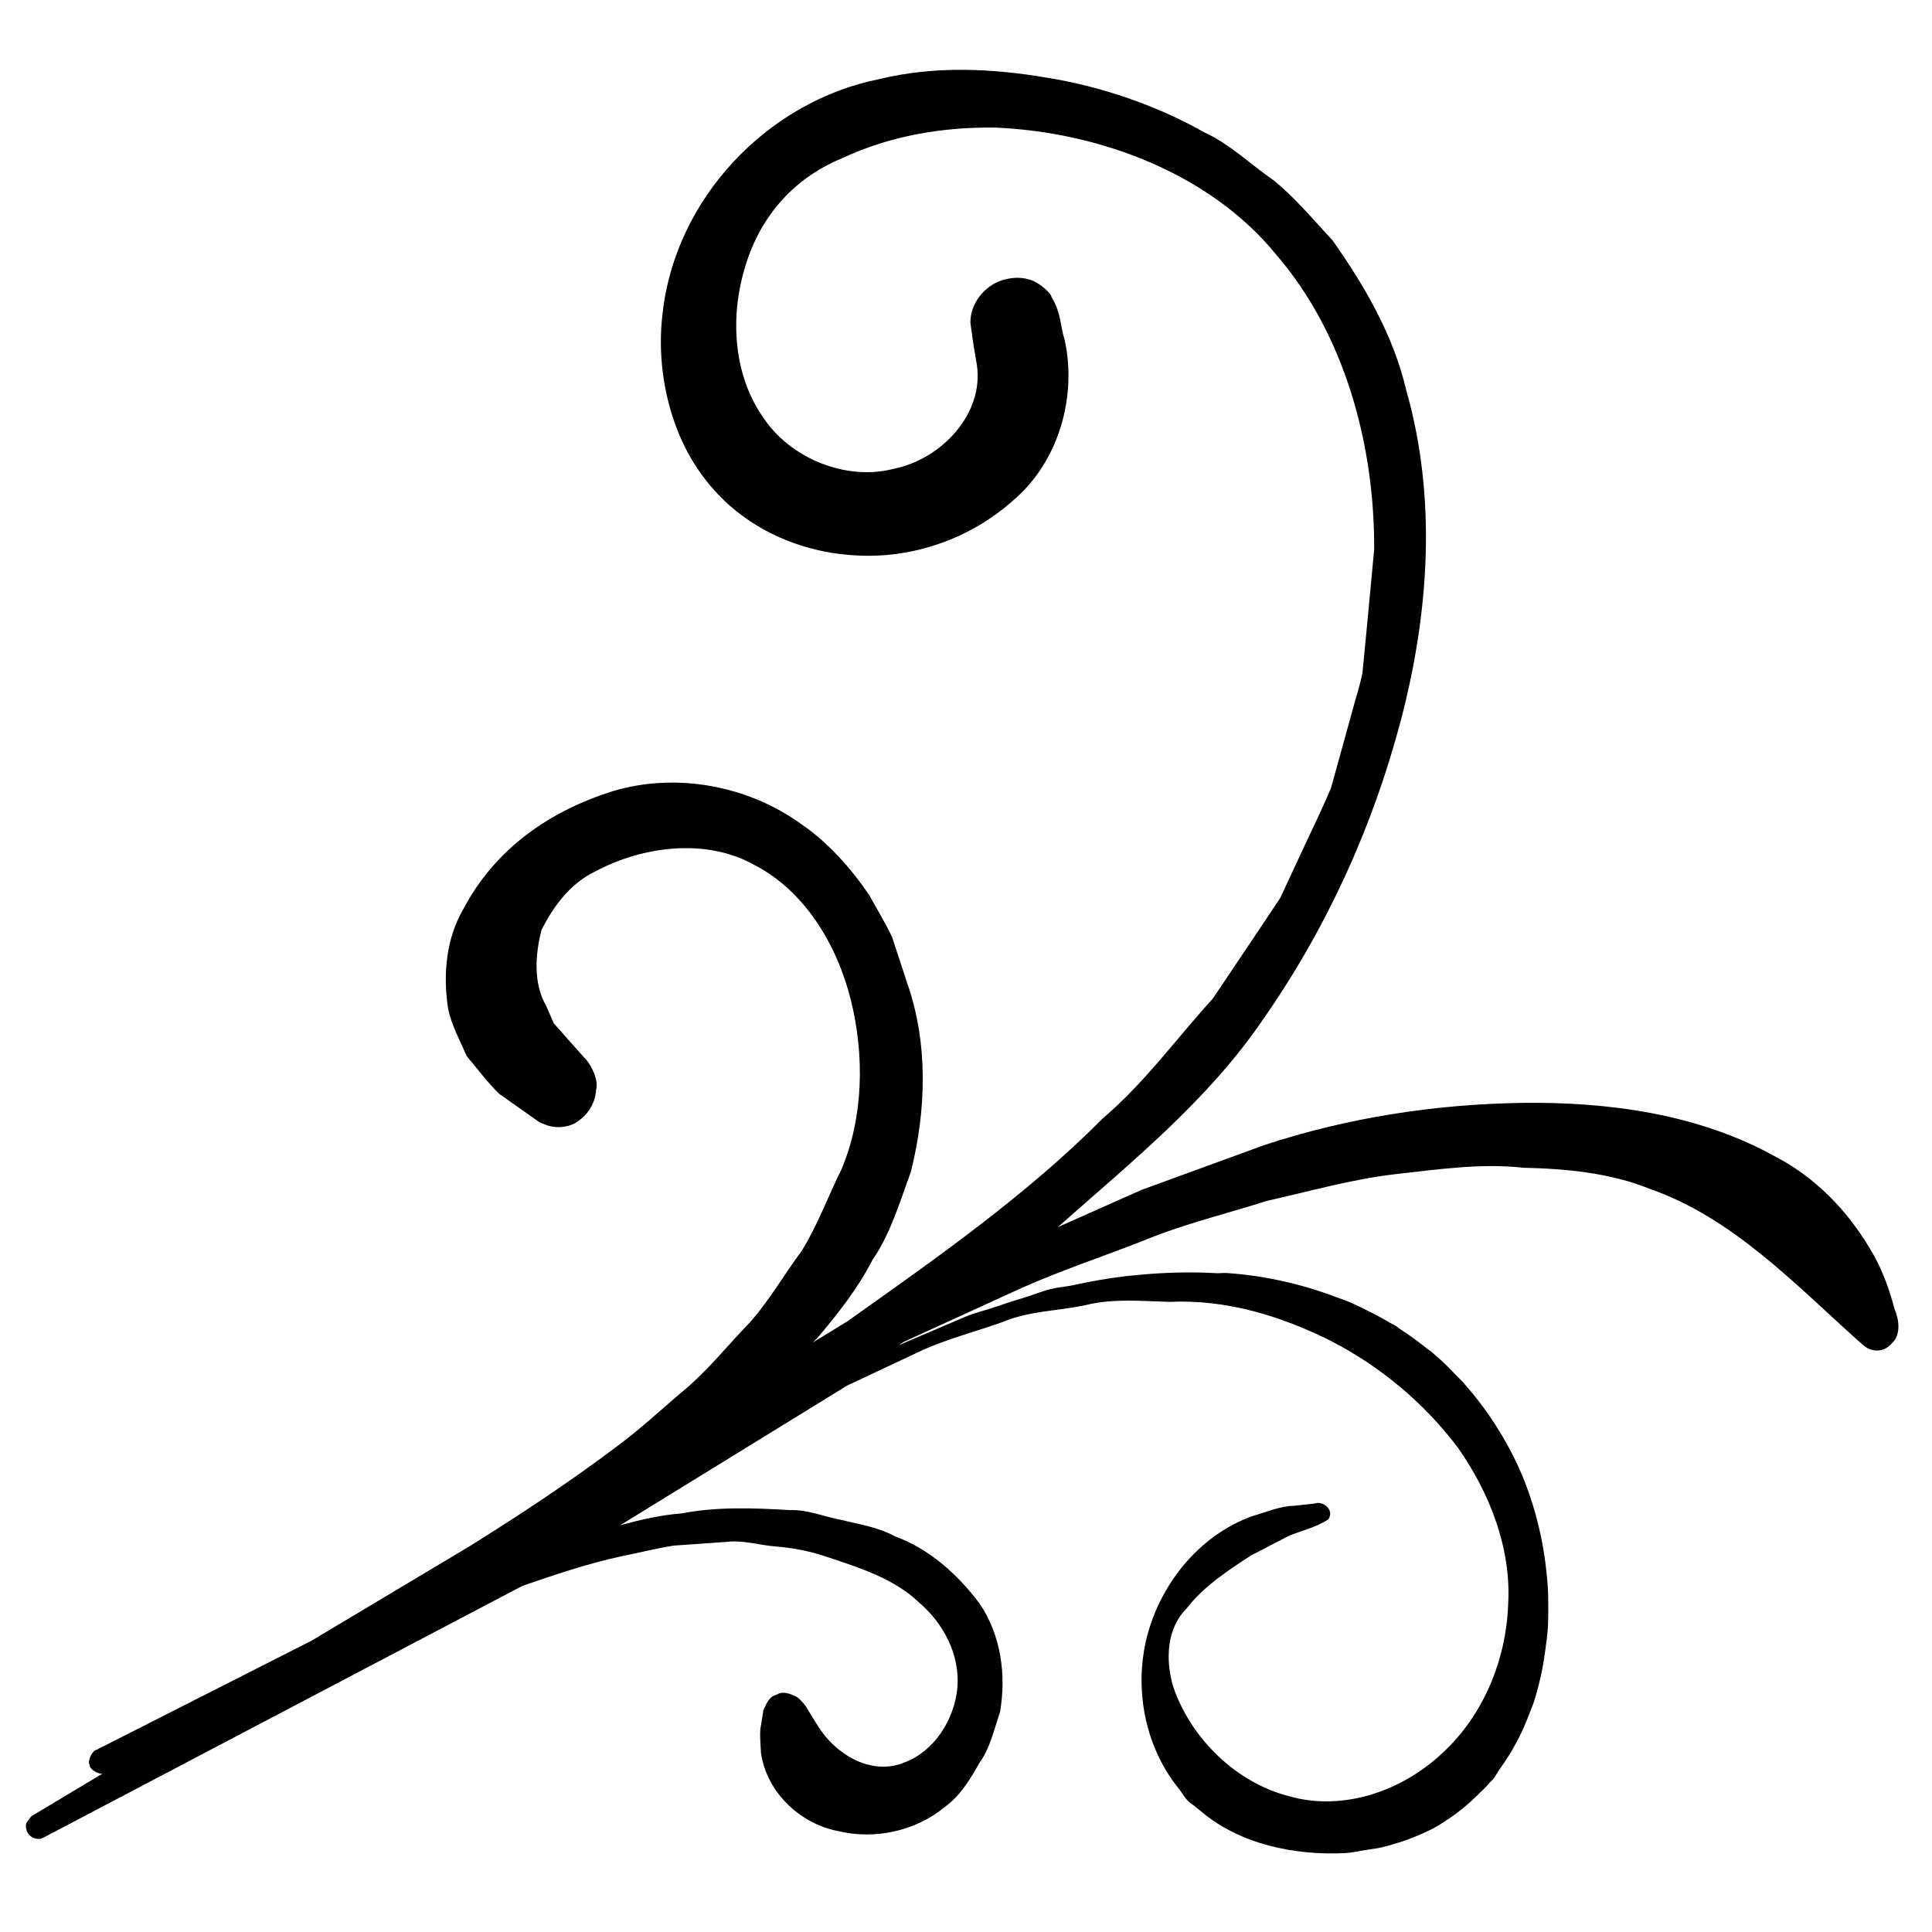
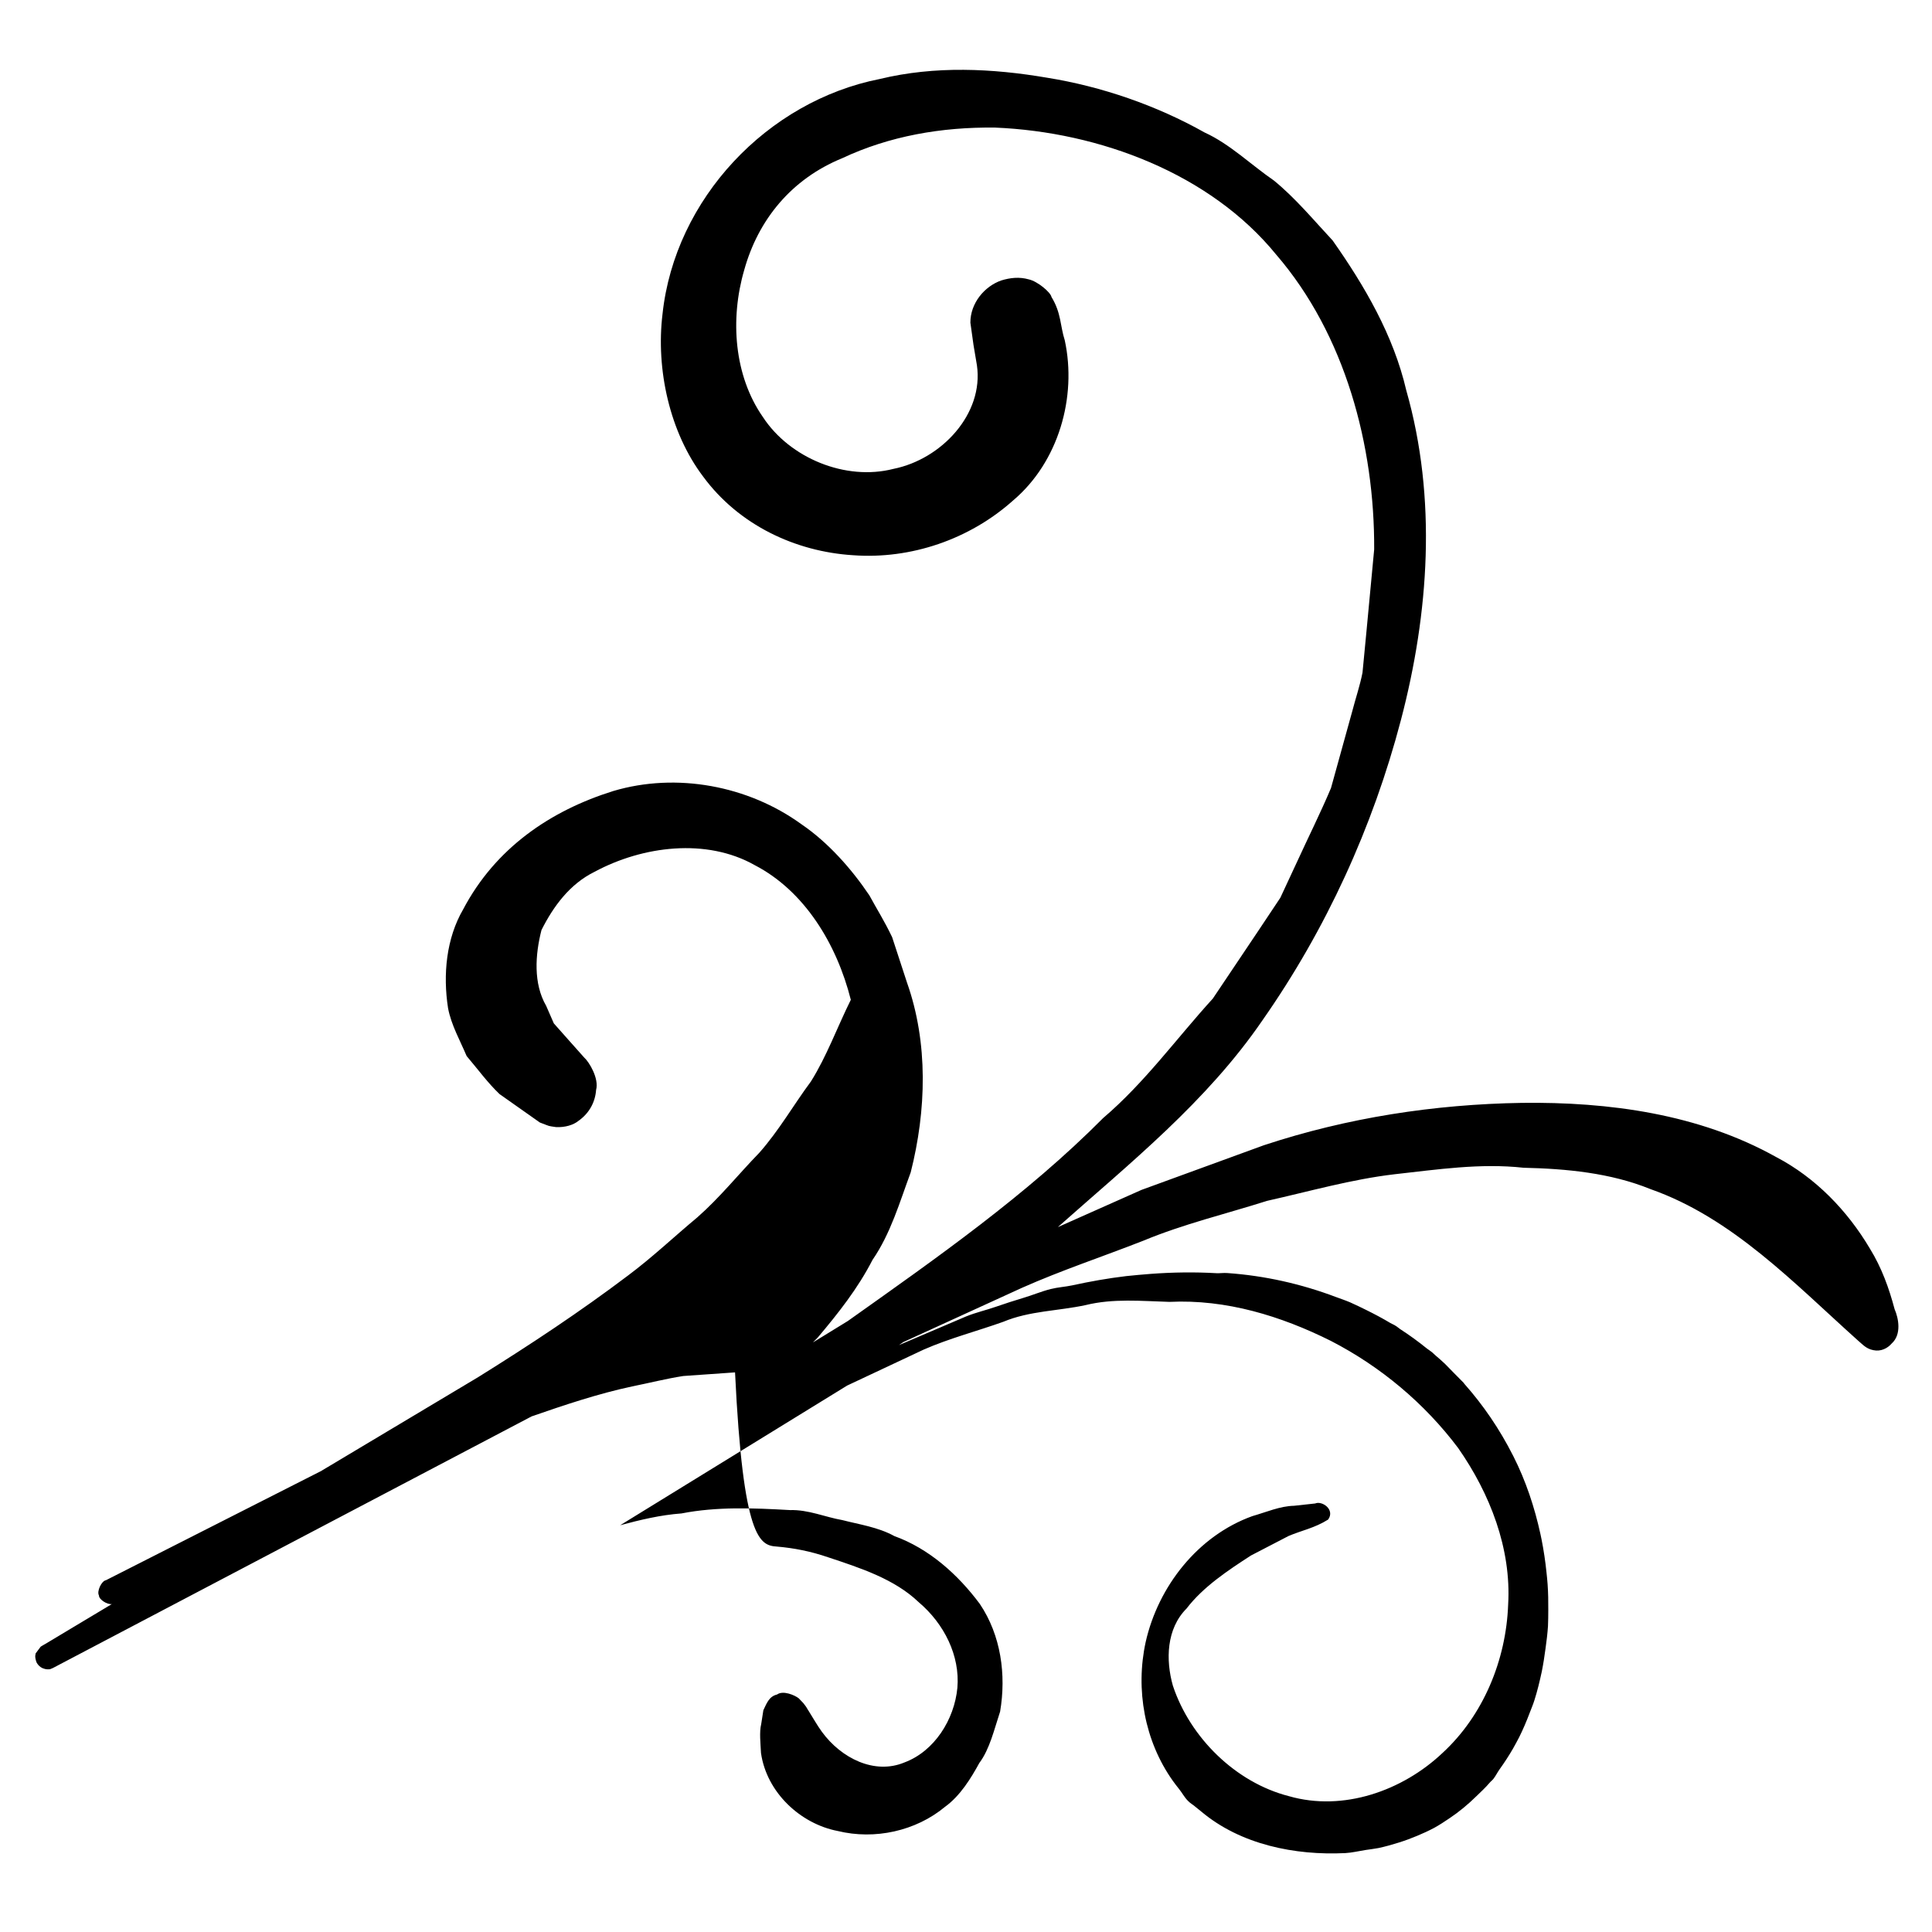
<svg xmlns="http://www.w3.org/2000/svg" version="1.1" data-id="swirls" x="0px" y="0px" width="26px" height="26px" viewBox="-3 -3 26 26" style="enable-background:new -3 -3 26 26;" xml:space="preserve">
-   <path d="M22.497,14.619c-0.075-0.282-0.174-0.559-0.334-0.818c-0.303-0.511-0.732-0.954-1.26-1.23  c-1.04-0.581-2.255-0.744-3.423-0.729c-1.176,0.019-2.348,0.199-3.471,0.57l-1.647,0.601l-1.126,0.501  c0.977-0.867,2.004-1.688,2.755-2.785c0.855-1.222,1.484-2.597,1.862-4.039c0.377-1.437,0.487-2.982,0.072-4.437  c-0.171-0.737-0.558-1.402-0.991-2.017c-0.256-0.274-0.5-0.57-0.791-0.807c-0.303-0.208-0.595-0.493-0.93-0.645  c-0.646-0.364-1.386-0.62-2.121-0.738C10.354-2.08,9.583-2.117,8.84-1.937C7.327-1.639,6.082-0.324,5.916,1.225  C5.825,1.971,6.013,2.82,6.463,3.414c0.48,0.652,1.242,1.01,2.018,1.058c0.776,0.057,1.568-0.213,2.154-0.738  c0.61-0.516,0.86-1.391,0.694-2.155c-0.063-0.196-0.046-0.366-0.179-0.583c-0.011-0.062-0.187-0.21-0.304-0.236  c-0.129-0.037-0.253-0.022-0.371,0.014c-0.227,0.079-0.417,0.307-0.416,0.568l0.042,0.301l0.046,0.273  c0.094,0.653-0.475,1.264-1.124,1.394C8.38,3.475,7.629,3.165,7.268,2.614c-0.39-0.558-0.445-1.32-0.253-1.979  C7.204-0.046,7.653-0.592,8.332-0.87c0.638-0.3,1.34-0.422,2.06-0.413c1.407,0.059,2.895,0.62,3.782,1.709  c0.93,1.078,1.326,2.575,1.319,3.968L15.389,5.5l-0.053,0.552c-0.035,0.178-0.093,0.346-0.138,0.52l-0.286,1.033  c-0.14,0.332-0.303,0.657-0.453,0.985L14.23,9.082l-0.302,0.453l-0.606,0.903c-0.49,0.538-0.917,1.132-1.476,1.608  c-1.03,1.037-2.241,1.883-3.437,2.732l0.026-0.016L7.94,15.066c0.022-0.025,0.048-0.046,0.07-0.072  c0.272-0.323,0.535-0.655,0.732-1.039c0.244-0.354,0.364-0.773,0.514-1.178c0.211-0.832,0.238-1.741-0.05-2.554L9.006,9.612  C8.896,9.383,8.803,9.24,8.7,9.05C8.46,8.693,8.144,8.336,7.785,8.092c-0.715-0.519-1.681-0.7-2.531-0.447  C4.406,7.91,3.669,8.412,3.234,9.236c-0.228,0.391-0.275,0.879-0.204,1.333c0.043,0.225,0.161,0.433,0.25,0.643  c0.146,0.171,0.282,0.359,0.443,0.512l0.542,0.382c0.151,0.057,0.099,0.044,0.218,0.062c0.124,0.006,0.235-0.03,0.299-0.082  c0.148-0.103,0.228-0.254,0.24-0.418c0.042-0.153-0.093-0.377-0.161-0.437l-0.204-0.229l-0.204-0.23L4.35,10.536  c-0.174-0.3-0.148-0.688-0.063-1.02c0.158-0.314,0.378-0.619,0.717-0.785c0.644-0.346,1.503-0.457,2.155-0.087  c0.668,0.347,1.102,1.061,1.291,1.811c0.187,0.749,0.169,1.588-0.126,2.282c-0.181,0.364-0.325,0.762-0.537,1.099  c-0.235,0.317-0.429,0.659-0.694,0.959c-0.28,0.288-0.532,0.604-0.835,0.87c-0.311,0.259-0.604,0.537-0.929,0.78  c-0.647,0.489-1.326,0.938-2.02,1.37l-2.11,1.261l0.015-0.007l-2.926,1.485l0.012-0.006c-0.059,0.008-0.127,0.151-0.094,0.205  c-0.002,0.053,0.109,0.125,0.173,0.116l-0.06,0.036l-0.459,0.275l-0.23,0.138l-0.115,0.069l-0.058,0.034l-0.029,0.017l-0.003,0.003  l-0.002,0.001h-0.001l-0.069,0.092v0.001l-0.001,0.008c0.007-0.006-0.02,0.019,0.014,0.111c0.06,0.111,0.178,0.095,0.188,0.089  l0.033-0.014l6.442-3.386c0.437-0.152,0.901-0.307,1.352-0.403c0.229-0.046,0.457-0.104,0.687-0.14l0.698-0.049  C7,17.72,7.225,17.798,7.455,17.813c0.232,0.02,0.455,0.064,0.686,0.143c0.44,0.146,0.897,0.294,1.222,0.605  c0.343,0.29,0.558,0.72,0.521,1.153c-0.041,0.429-0.31,0.854-0.712,1.004c-0.401,0.168-0.85-0.054-1.112-0.413  c-0.066-0.091-0.121-0.191-0.182-0.287c-0.025-0.035-0.007-0.022-0.067-0.098l-0.062-0.065c-0.055-0.043-0.211-0.11-0.292-0.051  c-0.111,0.026-0.142,0.127-0.184,0.211l-0.029,0.186c-0.027,0.109-0.009,0.26-0.003,0.39c0.076,0.532,0.532,0.954,1.034,1.05  c0.496,0.121,1.048,0.002,1.443-0.326c0.206-0.149,0.351-0.388,0.461-0.589c0.141-0.188,0.2-0.452,0.28-0.692  c0.084-0.495,0.012-1.026-0.273-1.449c-0.296-0.398-0.685-0.745-1.15-0.913c-0.219-0.121-0.476-0.157-0.699-0.215  c-0.236-0.041-0.456-0.142-0.706-0.135c-0.492-0.028-0.983-0.048-1.459,0.045c-0.283,0.021-0.555,0.086-0.826,0.159l3.063-1.885  l-0.008,0.005l1.03-0.484c0.347-0.152,0.715-0.247,1.071-0.374c0.353-0.148,0.74-0.145,1.109-0.225  c0.371-0.091,0.749-0.054,1.127-0.043c0.763-0.037,1.501,0.19,2.172,0.525c0.67,0.345,1.263,0.842,1.714,1.443  c0.427,0.612,0.716,1.351,0.672,2.104c-0.027,0.747-0.334,1.494-0.885,2c-0.538,0.508-1.335,0.79-2.065,0.58  c-0.719-0.184-1.331-0.789-1.562-1.487c-0.098-0.345-0.088-0.766,0.184-1.038c0.224-0.293,0.558-0.514,0.867-0.714l0.505-0.262  c0.178-0.076,0.352-0.107,0.534-0.222c0.095-0.135-0.083-0.256-0.175-0.216l-0.284,0.031c-0.191,0.004-0.374,0.086-0.561,0.139  c-0.734,0.264-1.268,0.948-1.436,1.694c-0.14,0.639-0.015,1.333,0.365,1.868c0.026,0.037,0.055,0.074,0.083,0.109  c0.043,0.053,0.073,0.114,0.122,0.162c0.031,0.033,0.071,0.053,0.104,0.083c0.023,0.021,0.05,0.038,0.073,0.059  c0.532,0.448,1.266,0.593,1.939,0.56c0.091-0.005,0.179-0.027,0.269-0.041c0.06-0.009,0.12-0.016,0.178-0.027  c0.093-0.02,0.182-0.045,0.271-0.073c0.087-0.027,0.17-0.058,0.251-0.092c0.077-0.032,0.151-0.066,0.225-0.105  c0.073-0.04,0.141-0.085,0.209-0.131c0.13-0.087,0.249-0.186,0.361-0.296c0.062-0.06,0.124-0.117,0.18-0.183  c0.015-0.018,0.034-0.031,0.049-0.05c0.032-0.041,0.054-0.088,0.084-0.13c0.064-0.089,0.124-0.181,0.179-0.276  c0.029-0.052,0.058-0.104,0.085-0.157c0.052-0.104,0.098-0.213,0.14-0.324c0.021-0.057,0.046-0.112,0.064-0.171  c0.04-0.125,0.071-0.254,0.099-0.384c0.021-0.104,0.037-0.208,0.051-0.314c0.014-0.099,0.026-0.197,0.033-0.299  c0.004-0.073,0.003-0.146,0.004-0.22c0.001-0.114-0.001-0.229-0.009-0.345c-0.004-0.054-0.009-0.106-0.015-0.159  c-0.015-0.148-0.037-0.295-0.066-0.442c-0.005-0.024-0.009-0.048-0.015-0.072c-0.079-0.362-0.197-0.719-0.366-1.052  c-0.186-0.368-0.407-0.688-0.654-0.967c-0.006-0.006-0.01-0.014-0.016-0.021c-0.085-0.083-0.166-0.17-0.25-0.254  c-0.041-0.039-0.083-0.075-0.125-0.111c-0.02-0.016-0.035-0.035-0.056-0.05c-0.019-0.016-0.041-0.028-0.061-0.044  c-0.116-0.094-0.237-0.182-0.361-0.262c-0.021-0.014-0.039-0.032-0.062-0.045c-0.022-0.015-0.047-0.023-0.07-0.037  c-0.105-0.063-0.213-0.12-0.322-0.174c-0.072-0.035-0.144-0.071-0.217-0.103c-0.063-0.027-0.129-0.049-0.194-0.073  c-0.468-0.177-0.961-0.287-1.46-0.322c-0.049-0.004-0.097,0.004-0.146,0.002c-0.292-0.017-0.587-0.013-0.883,0.009  c-0.111,0.009-0.221,0.018-0.331,0.03c-0.244,0.029-0.487,0.072-0.729,0.125c-0.095,0.02-0.192,0.025-0.287,0.049  c-0.129,0.032-0.251,0.085-0.378,0.122c-0.12,0.036-0.238,0.074-0.356,0.115c-0.134,0.047-0.273,0.078-0.406,0.132l-0.904,0.386  l0.067-0.046L9.159,15.06l1.594-0.729c0.534-0.237,1.09-0.421,1.633-0.634c0.541-0.225,1.11-0.36,1.668-0.537  c0.568-0.127,1.132-0.289,1.71-0.357c0.579-0.064,1.157-0.152,1.739-0.088c0.575,0.013,1.171,0.069,1.707,0.287  c1.105,0.388,1.933,1.267,2.797,2.041c0.059,0.049,0.107,0.109,0.205,0.127c0.099,0.021,0.189-0.024,0.245-0.089  C22.595,14.957,22.548,14.736,22.497,14.619z" />
+   <path d="M22.497,14.619c-0.075-0.282-0.174-0.559-0.334-0.818c-0.303-0.511-0.732-0.954-1.26-1.23  c-1.04-0.581-2.255-0.744-3.423-0.729c-1.176,0.019-2.348,0.199-3.471,0.57l-1.647,0.601l-1.126,0.501  c0.977-0.867,2.004-1.688,2.755-2.785c0.855-1.222,1.484-2.597,1.862-4.039c0.377-1.437,0.487-2.982,0.072-4.437  c-0.171-0.737-0.558-1.402-0.991-2.017c-0.256-0.274-0.5-0.57-0.791-0.807c-0.303-0.208-0.595-0.493-0.93-0.645  c-0.646-0.364-1.386-0.62-2.121-0.738C10.354-2.08,9.583-2.117,8.84-1.937C7.327-1.639,6.082-0.324,5.916,1.225  C5.825,1.971,6.013,2.82,6.463,3.414c0.48,0.652,1.242,1.01,2.018,1.058c0.776,0.057,1.568-0.213,2.154-0.738  c0.61-0.516,0.86-1.391,0.694-2.155c-0.063-0.196-0.046-0.366-0.179-0.583c-0.011-0.062-0.187-0.21-0.304-0.236  c-0.129-0.037-0.253-0.022-0.371,0.014c-0.227,0.079-0.417,0.307-0.416,0.568l0.042,0.301l0.046,0.273  c0.094,0.653-0.475,1.264-1.124,1.394C8.38,3.475,7.629,3.165,7.268,2.614c-0.39-0.558-0.445-1.32-0.253-1.979  C7.204-0.046,7.653-0.592,8.332-0.87c0.638-0.3,1.34-0.422,2.06-0.413c1.407,0.059,2.895,0.62,3.782,1.709  c0.93,1.078,1.326,2.575,1.319,3.968L15.389,5.5l-0.053,0.552c-0.035,0.178-0.093,0.346-0.138,0.52l-0.286,1.033  c-0.14,0.332-0.303,0.657-0.453,0.985L14.23,9.082l-0.302,0.453l-0.606,0.903c-0.49,0.538-0.917,1.132-1.476,1.608  c-1.03,1.037-2.241,1.883-3.437,2.732l0.026-0.016L7.94,15.066c0.022-0.025,0.048-0.046,0.07-0.072  c0.272-0.323,0.535-0.655,0.732-1.039c0.244-0.354,0.364-0.773,0.514-1.178c0.211-0.832,0.238-1.741-0.05-2.554L9.006,9.612  C8.896,9.383,8.803,9.24,8.7,9.05C8.46,8.693,8.144,8.336,7.785,8.092c-0.715-0.519-1.681-0.7-2.531-0.447  C4.406,7.91,3.669,8.412,3.234,9.236c-0.228,0.391-0.275,0.879-0.204,1.333c0.043,0.225,0.161,0.433,0.25,0.643  c0.146,0.171,0.282,0.359,0.443,0.512l0.542,0.382c0.151,0.057,0.099,0.044,0.218,0.062c0.124,0.006,0.235-0.03,0.299-0.082  c0.148-0.103,0.228-0.254,0.24-0.418c0.042-0.153-0.093-0.377-0.161-0.437l-0.204-0.229l-0.204-0.23L4.35,10.536  c-0.174-0.3-0.148-0.688-0.063-1.02c0.158-0.314,0.378-0.619,0.717-0.785c0.644-0.346,1.503-0.457,2.155-0.087  c0.668,0.347,1.102,1.061,1.291,1.811c-0.181,0.364-0.325,0.762-0.537,1.099  c-0.235,0.317-0.429,0.659-0.694,0.959c-0.28,0.288-0.532,0.604-0.835,0.87c-0.311,0.259-0.604,0.537-0.929,0.78  c-0.647,0.489-1.326,0.938-2.02,1.37l-2.11,1.261l0.015-0.007l-2.926,1.485l0.012-0.006c-0.059,0.008-0.127,0.151-0.094,0.205  c-0.002,0.053,0.109,0.125,0.173,0.116l-0.06,0.036l-0.459,0.275l-0.23,0.138l-0.115,0.069l-0.058,0.034l-0.029,0.017l-0.003,0.003  l-0.002,0.001h-0.001l-0.069,0.092v0.001l-0.001,0.008c0.007-0.006-0.02,0.019,0.014,0.111c0.06,0.111,0.178,0.095,0.188,0.089  l0.033-0.014l6.442-3.386c0.437-0.152,0.901-0.307,1.352-0.403c0.229-0.046,0.457-0.104,0.687-0.14l0.698-0.049  C7,17.72,7.225,17.798,7.455,17.813c0.232,0.02,0.455,0.064,0.686,0.143c0.44,0.146,0.897,0.294,1.222,0.605  c0.343,0.29,0.558,0.72,0.521,1.153c-0.041,0.429-0.31,0.854-0.712,1.004c-0.401,0.168-0.85-0.054-1.112-0.413  c-0.066-0.091-0.121-0.191-0.182-0.287c-0.025-0.035-0.007-0.022-0.067-0.098l-0.062-0.065c-0.055-0.043-0.211-0.11-0.292-0.051  c-0.111,0.026-0.142,0.127-0.184,0.211l-0.029,0.186c-0.027,0.109-0.009,0.26-0.003,0.39c0.076,0.532,0.532,0.954,1.034,1.05  c0.496,0.121,1.048,0.002,1.443-0.326c0.206-0.149,0.351-0.388,0.461-0.589c0.141-0.188,0.2-0.452,0.28-0.692  c0.084-0.495,0.012-1.026-0.273-1.449c-0.296-0.398-0.685-0.745-1.15-0.913c-0.219-0.121-0.476-0.157-0.699-0.215  c-0.236-0.041-0.456-0.142-0.706-0.135c-0.492-0.028-0.983-0.048-1.459,0.045c-0.283,0.021-0.555,0.086-0.826,0.159l3.063-1.885  l-0.008,0.005l1.03-0.484c0.347-0.152,0.715-0.247,1.071-0.374c0.353-0.148,0.74-0.145,1.109-0.225  c0.371-0.091,0.749-0.054,1.127-0.043c0.763-0.037,1.501,0.19,2.172,0.525c0.67,0.345,1.263,0.842,1.714,1.443  c0.427,0.612,0.716,1.351,0.672,2.104c-0.027,0.747-0.334,1.494-0.885,2c-0.538,0.508-1.335,0.79-2.065,0.58  c-0.719-0.184-1.331-0.789-1.562-1.487c-0.098-0.345-0.088-0.766,0.184-1.038c0.224-0.293,0.558-0.514,0.867-0.714l0.505-0.262  c0.178-0.076,0.352-0.107,0.534-0.222c0.095-0.135-0.083-0.256-0.175-0.216l-0.284,0.031c-0.191,0.004-0.374,0.086-0.561,0.139  c-0.734,0.264-1.268,0.948-1.436,1.694c-0.14,0.639-0.015,1.333,0.365,1.868c0.026,0.037,0.055,0.074,0.083,0.109  c0.043,0.053,0.073,0.114,0.122,0.162c0.031,0.033,0.071,0.053,0.104,0.083c0.023,0.021,0.05,0.038,0.073,0.059  c0.532,0.448,1.266,0.593,1.939,0.56c0.091-0.005,0.179-0.027,0.269-0.041c0.06-0.009,0.12-0.016,0.178-0.027  c0.093-0.02,0.182-0.045,0.271-0.073c0.087-0.027,0.17-0.058,0.251-0.092c0.077-0.032,0.151-0.066,0.225-0.105  c0.073-0.04,0.141-0.085,0.209-0.131c0.13-0.087,0.249-0.186,0.361-0.296c0.062-0.06,0.124-0.117,0.18-0.183  c0.015-0.018,0.034-0.031,0.049-0.05c0.032-0.041,0.054-0.088,0.084-0.13c0.064-0.089,0.124-0.181,0.179-0.276  c0.029-0.052,0.058-0.104,0.085-0.157c0.052-0.104,0.098-0.213,0.14-0.324c0.021-0.057,0.046-0.112,0.064-0.171  c0.04-0.125,0.071-0.254,0.099-0.384c0.021-0.104,0.037-0.208,0.051-0.314c0.014-0.099,0.026-0.197,0.033-0.299  c0.004-0.073,0.003-0.146,0.004-0.22c0.001-0.114-0.001-0.229-0.009-0.345c-0.004-0.054-0.009-0.106-0.015-0.159  c-0.015-0.148-0.037-0.295-0.066-0.442c-0.005-0.024-0.009-0.048-0.015-0.072c-0.079-0.362-0.197-0.719-0.366-1.052  c-0.186-0.368-0.407-0.688-0.654-0.967c-0.006-0.006-0.01-0.014-0.016-0.021c-0.085-0.083-0.166-0.17-0.25-0.254  c-0.041-0.039-0.083-0.075-0.125-0.111c-0.02-0.016-0.035-0.035-0.056-0.05c-0.019-0.016-0.041-0.028-0.061-0.044  c-0.116-0.094-0.237-0.182-0.361-0.262c-0.021-0.014-0.039-0.032-0.062-0.045c-0.022-0.015-0.047-0.023-0.07-0.037  c-0.105-0.063-0.213-0.12-0.322-0.174c-0.072-0.035-0.144-0.071-0.217-0.103c-0.063-0.027-0.129-0.049-0.194-0.073  c-0.468-0.177-0.961-0.287-1.46-0.322c-0.049-0.004-0.097,0.004-0.146,0.002c-0.292-0.017-0.587-0.013-0.883,0.009  c-0.111,0.009-0.221,0.018-0.331,0.03c-0.244,0.029-0.487,0.072-0.729,0.125c-0.095,0.02-0.192,0.025-0.287,0.049  c-0.129,0.032-0.251,0.085-0.378,0.122c-0.12,0.036-0.238,0.074-0.356,0.115c-0.134,0.047-0.273,0.078-0.406,0.132l-0.904,0.386  l0.067-0.046L9.159,15.06l1.594-0.729c0.534-0.237,1.09-0.421,1.633-0.634c0.541-0.225,1.11-0.36,1.668-0.537  c0.568-0.127,1.132-0.289,1.71-0.357c0.579-0.064,1.157-0.152,1.739-0.088c0.575,0.013,1.171,0.069,1.707,0.287  c1.105,0.388,1.933,1.267,2.797,2.041c0.059,0.049,0.107,0.109,0.205,0.127c0.099,0.021,0.189-0.024,0.245-0.089  C22.595,14.957,22.548,14.736,22.497,14.619z" />
</svg>